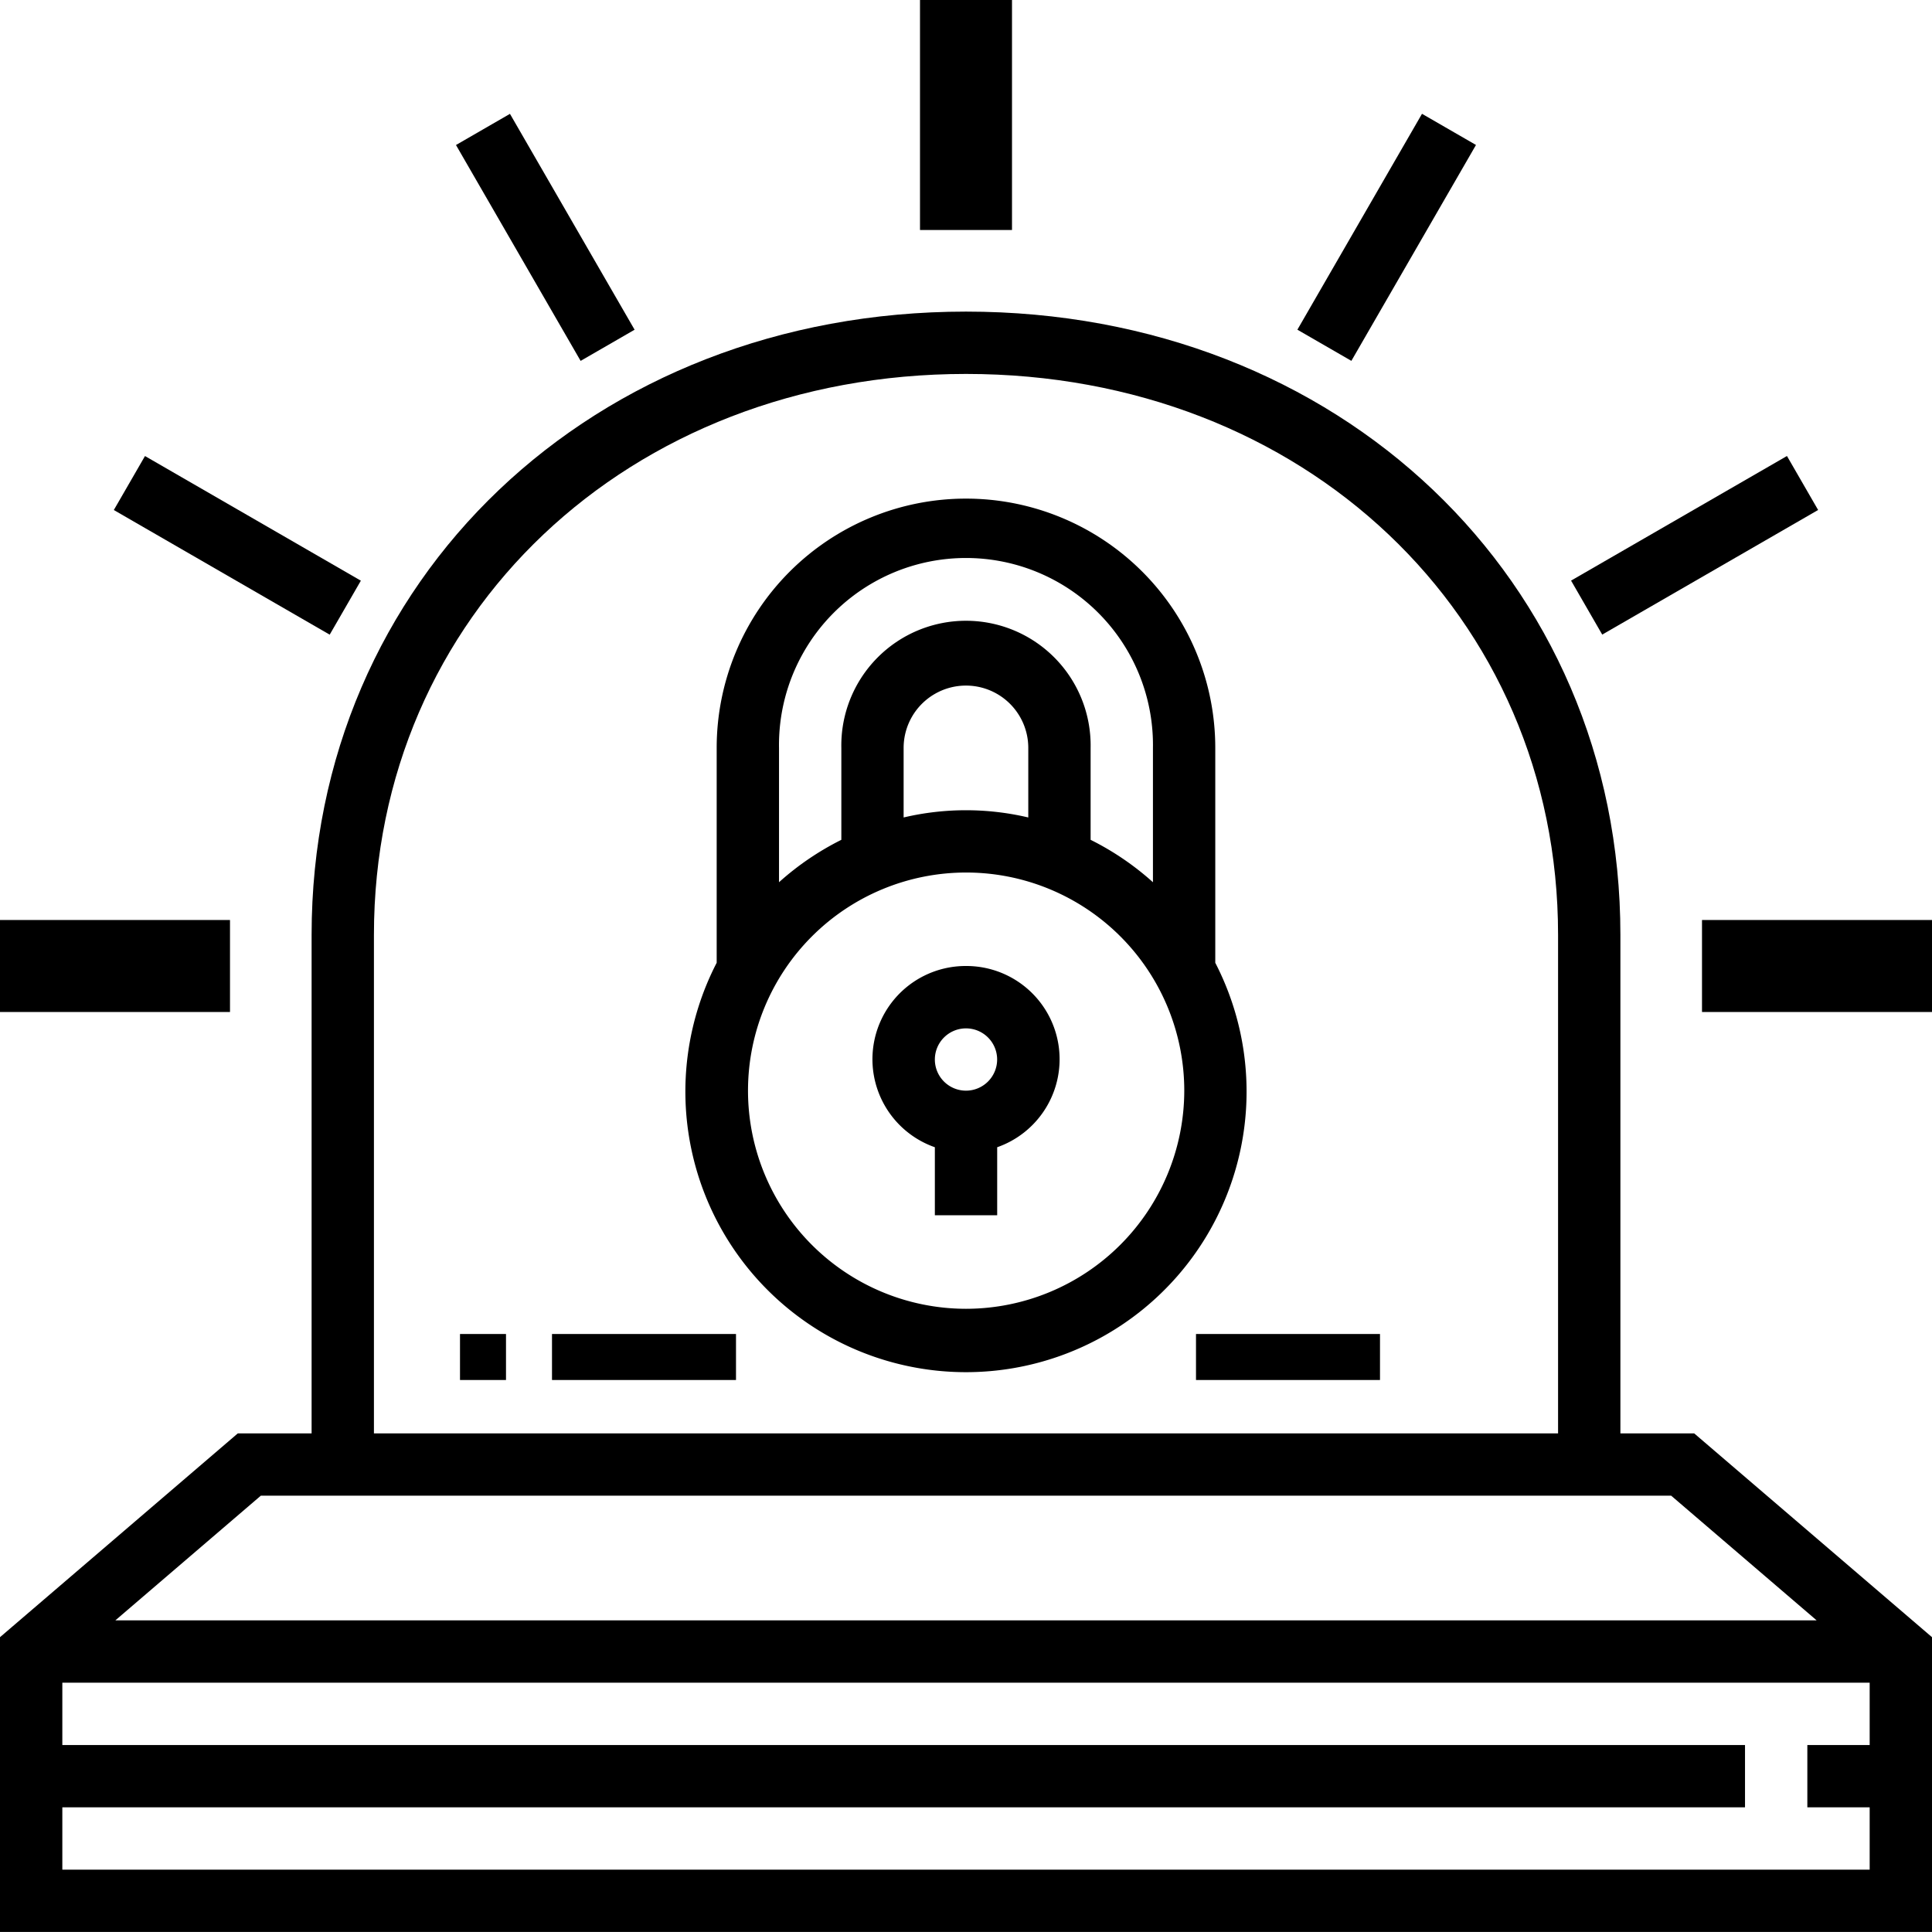
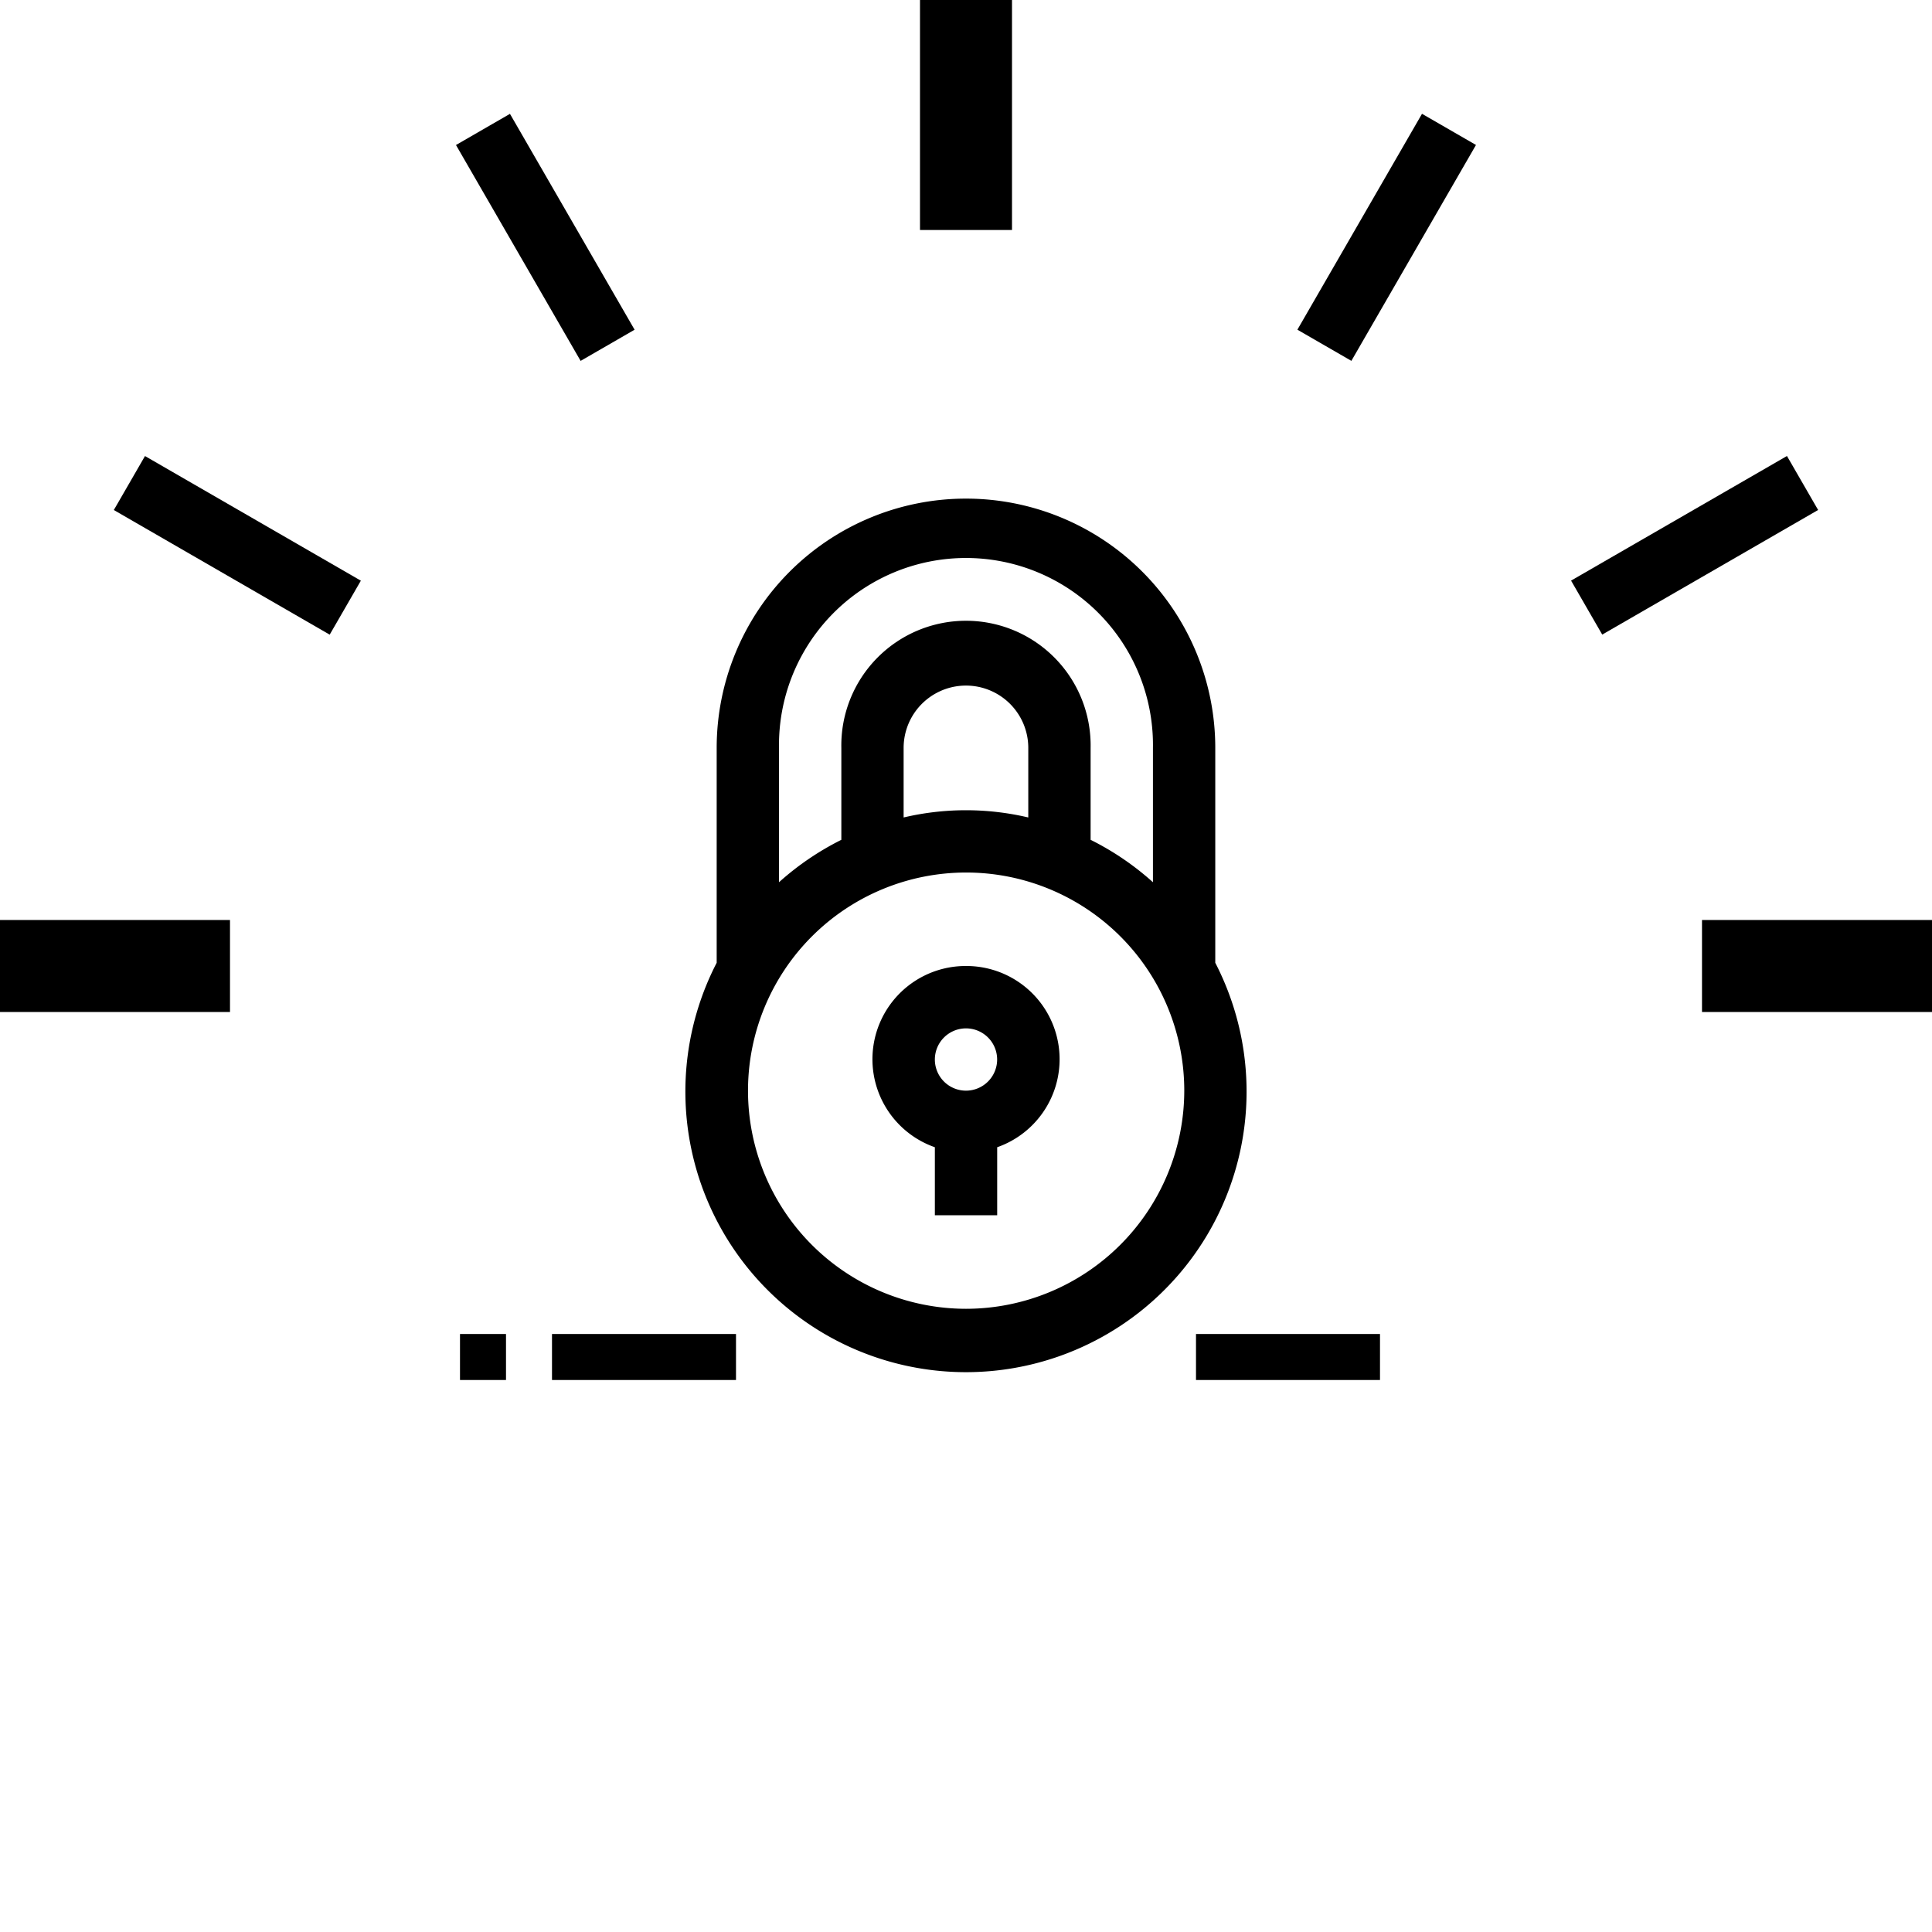
<svg xmlns="http://www.w3.org/2000/svg" width="42" height="42" viewBox="0 0 42 42">
  <g id="siren" transform="translate(-617 245)">
    <g id="Group_174" data-name="Group 174" transform="translate(617 -245)">
      <g id="Group_173" data-name="Group 173">
-         <path id="Path_232" data-name="Path 232" d="M35.226,104.387V93.548C35.226,85.824,29.11,80,21,80S6.774,85.824,6.774,93.548v10.839H5.169L0,108.817v6.408H42v-6.408l-5.169-4.43ZM8.129,93.548C8.129,86.6,13.662,81.355,21,81.355S33.871,86.6,33.871,93.548v10.839H8.129Zm32.516,17.613H39.29v1.355h1.355v1.355H1.355v-1.355H37.935v-1.355H1.355v-1.355h39.29Zm-38.137-2.71,3.162-2.71H36.33l3.162,2.71Z" transform="translate(0 -73.226)" />
        <path id="Path_233" data-name="Path 233" d="M187.516,138.091v-4.671a5.419,5.419,0,1,0-10.839,0v4.671a6.1,6.1,0,1,0,10.839,0Zm-9.484-4.671a4.065,4.065,0,1,1,8.129,0v2.92a6.088,6.088,0,0,0-1.355-.922v-2a2.71,2.71,0,1,0-5.419,0v2a6.111,6.111,0,0,0-1.355.922Zm5.419,0v1.512a5.918,5.918,0,0,0-2.71,0v-1.512a1.355,1.355,0,1,1,2.71,0ZM182.1,145.613a4.742,4.742,0,1,1,4.742-4.742A4.748,4.748,0,0,1,182.1,145.613Z" transform="translate(-161.097 -117.161)" />
        <path id="Path_234" data-name="Path 234" d="M226.032,248a2.027,2.027,0,0,0-.677,3.94v1.479h1.355V251.94a2.027,2.027,0,0,0-.677-3.94Zm0,2.71a.677.677,0,1,1,.677-.677A.678.678,0,0,1,226.032,250.71Z" transform="translate(-205.032 -227)" />
        <rect id="Rectangle_49" data-name="Rectangle 49" width="2" height="5" transform="translate(20)" />
        <rect id="Rectangle_50" data-name="Rectangle 50" width="5.419" height="1.355" transform="matrix(0.5, 0.866, -0.866, 0.5, 11.086, 2.475)" />
        <rect id="Rectangle_51" data-name="Rectangle 51" width="5.419" height="1.355" transform="matrix(0.866, 0.5, -0.5, 0.866, 3.152, 9.914)" />
        <rect id="Rectangle_52" data-name="Rectangle 52" width="5" height="2" transform="translate(0 20)" />
        <rect id="Rectangle_53" data-name="Rectangle 53" width="5" height="2" transform="translate(37 20)" />
        <rect id="Rectangle_54" data-name="Rectangle 54" width="1.355" height="5.419" transform="translate(38.847 9.913) rotate(60.007)" />
        <rect id="Rectangle_55" data-name="Rectangle 55" width="1.355" height="5.419" transform="translate(30.913 2.474) rotate(29.993)" />
        <rect id="Rectangle_56" data-name="Rectangle 56" height="1" transform="translate(32 29)" />
        <rect id="Rectangle_57" data-name="Rectangle 57" width="4" height="1" transform="translate(26 29)" />
        <rect id="Rectangle_58" data-name="Rectangle 58" width="1" height="1" transform="translate(10 29)" />
        <rect id="Rectangle_59" data-name="Rectangle 59" width="4" height="1" transform="translate(12 29)" />
      </g>
    </g>
  </g>
</svg>